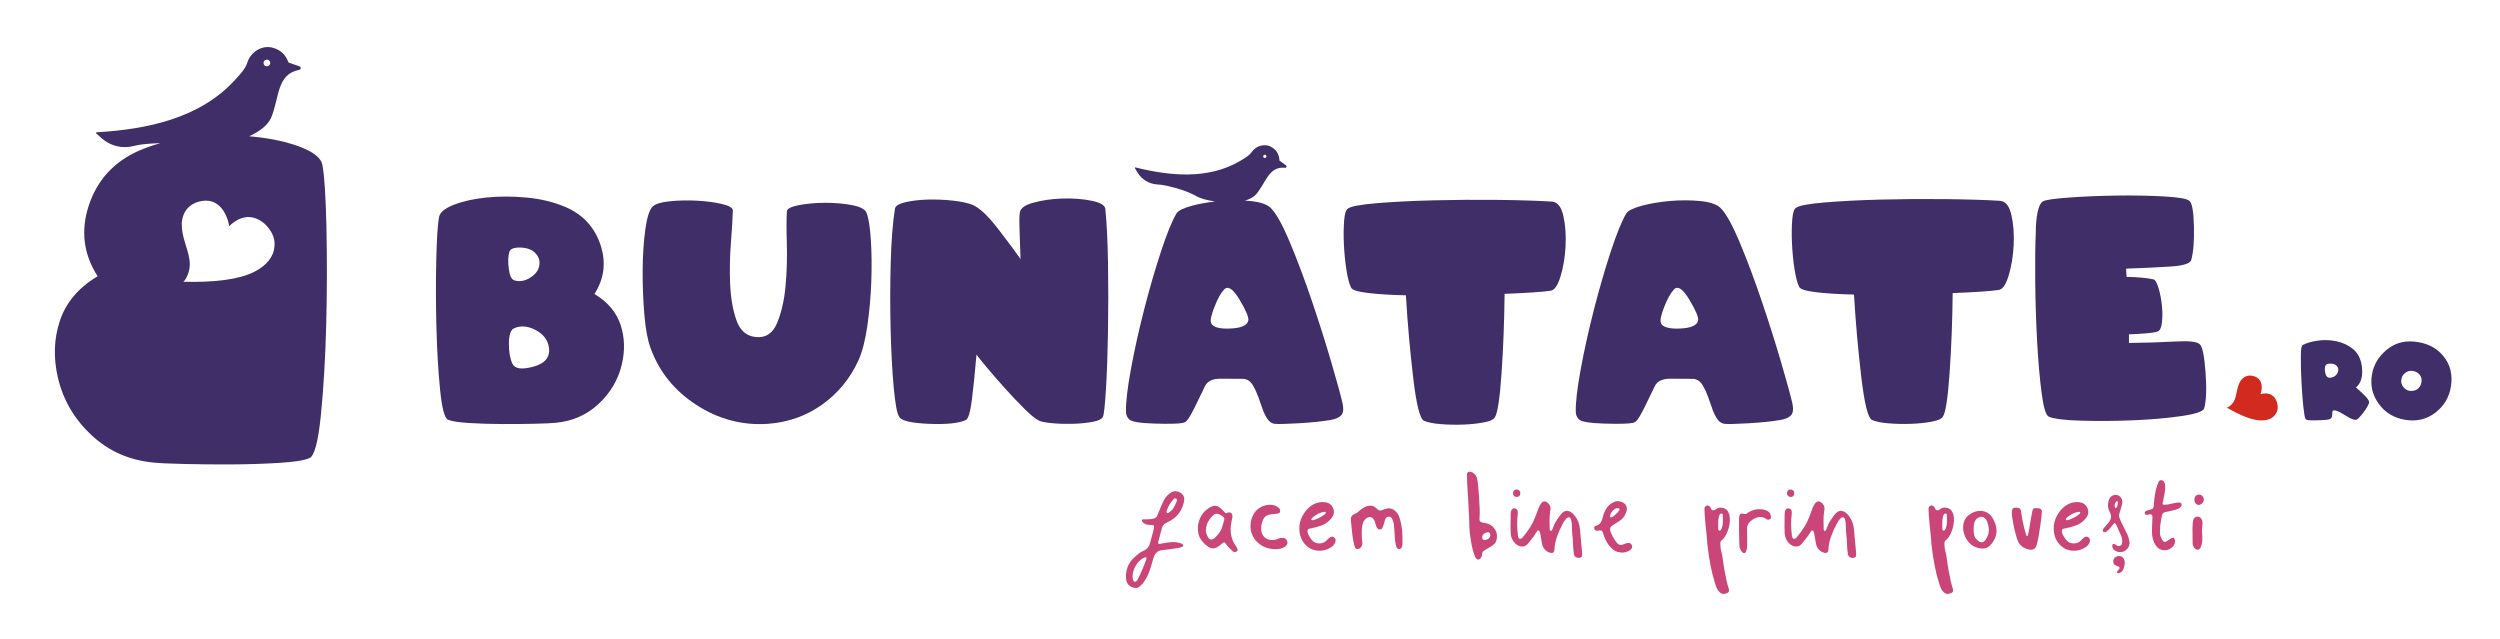
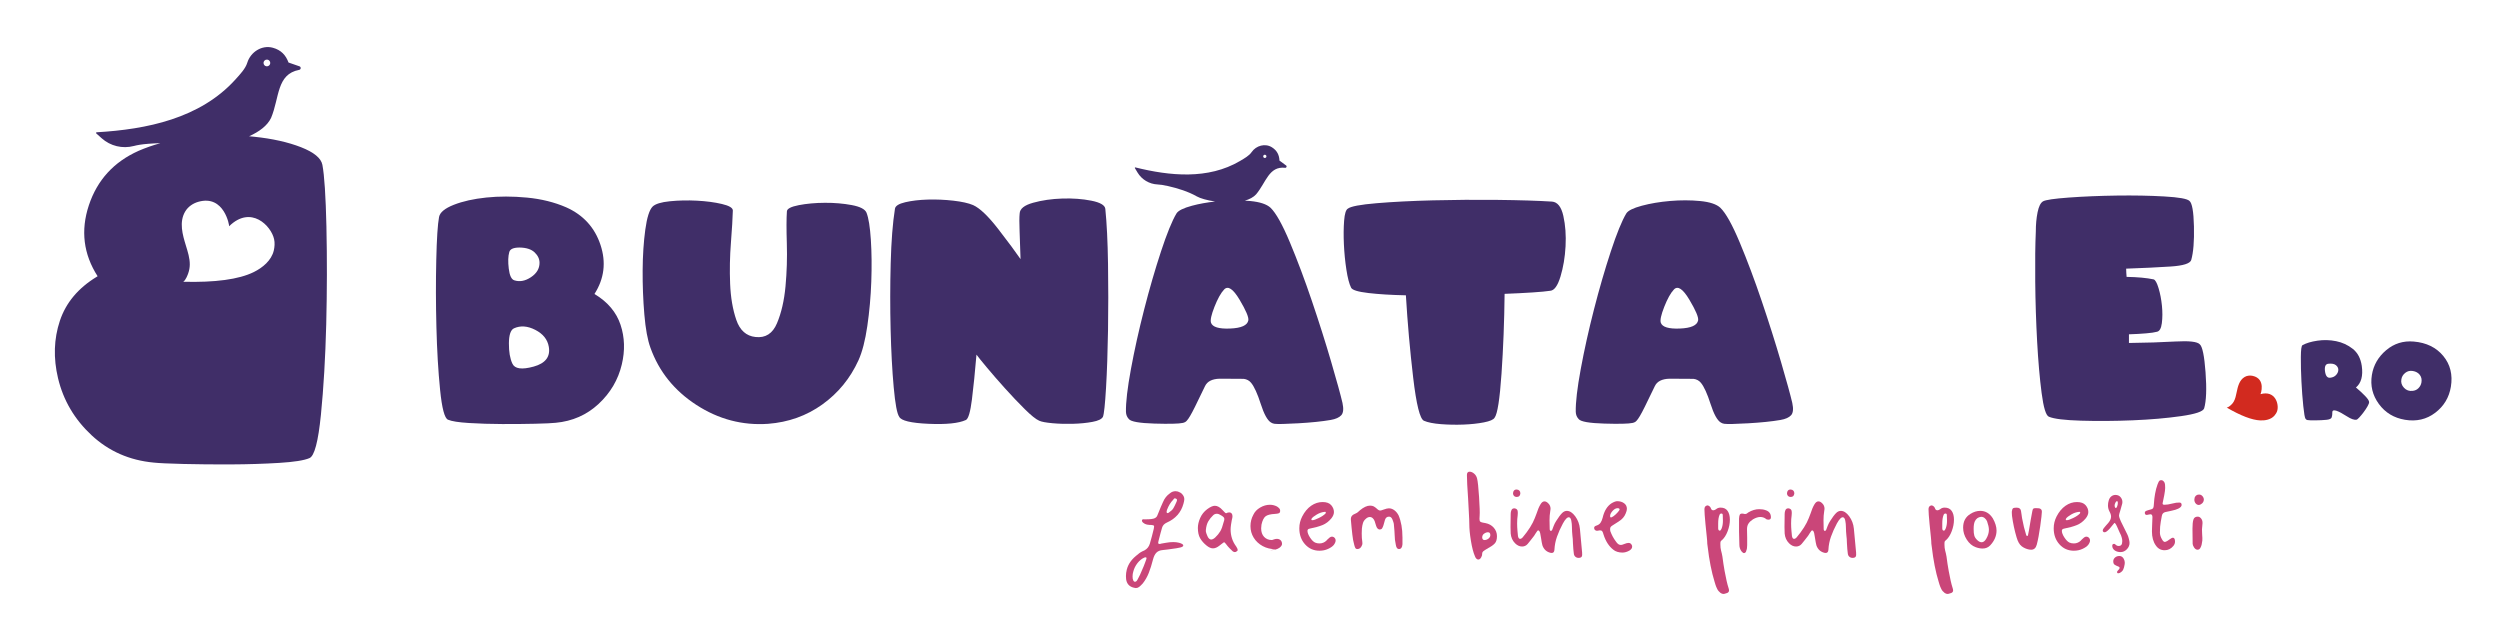
<svg xmlns="http://www.w3.org/2000/svg" xmlns:ns1="http://www.serif.com/" width="100%" height="100%" viewBox="0 0 1079 276" version="1.1" xml:space="preserve" style="fill-rule:evenodd;clip-rule:evenodd;stroke-linejoin:round;stroke-miterlimit:2;">
  <rect id="Page-1" ns1:id="Page 1" x="0" y="0" width="1078.37" height="275.849" style="fill:none;" />
  <g id="Layer-1" ns1:id="Layer 1">
    <path d="M982.847,177.311c0.854,-2.836 -0.802,-8.996 -7.227,-7.191c0.086,0.026 2.454,-6.581 -3.33,-7.896c-1.159,-0.264 -2.444,-0.141 -3.477,0.461c-2.351,1.367 -2.971,4.195 -3.481,6.648c-0.282,1.355 -0.555,2.772 -1.243,3.991c-0.316,0.561 -0.728,1.067 -1.21,1.494c-0.226,0.201 -1.12,1.015 -1.825,1.095c5.967,3.473 10.846,5.384 14.481,5.536c2.145,0.091 4.561,-0.35 6.066,-2.011c0.508,-0.561 1.045,-1.39 1.246,-2.127" style="fill:#d22a1f;fill-rule:nonzero;" />
    <path d="M118.166,108.132c-1.032,4.317 -4.803,7.388 -8.616,9.282c-6.467,3.199 -16.764,4.538 -30.447,4.197c1.151,-0.811 1.928,-3.08 2.132,-3.643c0.427,-1.203 0.657,-2.474 0.674,-3.753c0.034,-2.773 -0.844,-5.494 -1.646,-8.122c-1.459,-4.752 -3.08,-10.254 -0.299,-14.869c1.22,-2.031 3.336,-3.473 5.605,-4.121c11.304,-3.233 13.488,10.502 13.317,10.544c9.444,-9.264 18.197,-0.145 19.416,5.597c0.359,1.476 0.214,3.429 -0.136,4.888m-2.858,-82.409c0.794,0.059 1.391,0.759 1.331,1.561c-0.068,0.802 -0.768,1.399 -1.57,1.339c-0.802,-0.068 -1.39,-0.768 -1.331,-1.57c0.069,-0.801 0.768,-1.399 1.57,-1.33m25.584,72.351c-0.307,-13.411 -0.887,-22.394 -1.748,-26.924c-0.546,-2.866 -3.609,-5.409 -9.205,-7.609c-5.597,-2.184 -12.362,-3.711 -20.313,-4.53c-0.699,-0.077 -1.407,-0.137 -2.124,-0.205c4.317,-1.928 7.9,-4.547 9.495,-7.925c3.677,-8.753 2.312,-18.854 12.131,-20.731c0.802,-0.153 0.887,-1.262 0.12,-1.527l-4.726,-1.638c-1.161,-3.199 -3.225,-5.408 -6.783,-6.381c-4.709,-1.288 -9.588,1.826 -11.022,6.492c-0.776,2.508 -3.002,4.888 -5.169,7.277c-15.22,16.78 -38.245,21.464 -59.82,22.718c-0.255,0.017 -0.366,0.333 -0.17,0.503l2.329,2.082c3.77,3.37 8.966,4.615 13.862,3.336c1.485,-0.393 3.473,-0.743 6.296,-0.956c1.707,-0.128 3.447,-0.23 5.196,-0.264c-3.285,0.904 -6.424,2.013 -9.427,3.31c-10.689,4.777 -17.838,12.6 -21.455,23.485c-3.609,10.877 -2.355,21.089 3.77,30.635l-0.29,0.188c-8.07,4.88 -13.393,11.235 -16.004,19.075c-2.593,7.815 -2.849,16.073 -0.785,24.749c2.278,9.546 7.107,17.753 14.503,24.637c7.388,6.868 16.32,10.8 26.787,11.781c2.184,0.239 6.492,0.444 12.882,0.598c6.381,0.153 13.223,0.221 20.534,0.187c7.311,-0.034 14.213,-0.256 20.688,-0.648c6.475,-0.401 10.851,-1.084 13.103,-2.065c2.15,-0.853 3.797,-7.089 4.965,-18.7c1.161,-11.619 1.92,-24.654 2.295,-39.114c0.35,-14.469 0.384,-28.4 0.085,-41.836" style="fill:#402e68;" />
    <path d="M477.051,90.097c-0.213,-1.563 -2.23,-2.726 -6.055,-3.487c-3.826,-0.761 -8.01,-1.066 -12.553,-0.919c-4.545,0.149 -8.718,0.751 -12.522,1.807c-3.804,1.057 -5.749,2.599 -5.833,4.628c-0.17,1.649 -0.179,4.216 -0.032,7.703c0.148,3.487 0.286,7.492 0.413,12.015c-1.988,-2.917 -5.167,-7.206 -9.541,-12.871c-4.375,-5.663 -8.021,-9.15 -10.938,-10.461c-1.986,-0.845 -4.828,-1.479 -8.527,-1.902c-3.699,-0.422 -7.377,-0.58 -11.032,-0.476c-3.655,0.107 -6.89,0.487 -9.699,1.142c-2.812,0.656 -4.301,1.596 -4.47,2.821c-0.973,6.086 -1.586,13.948 -1.839,23.585c-0.254,9.637 -0.263,19.147 -0.031,28.53c0.232,9.384 0.675,17.689 1.33,24.916c0.656,7.228 1.448,11.476 2.379,12.744c0.802,1.691 5.018,2.706 12.647,3.043c7.629,0.338 13.007,-0.21 16.136,-1.648c1.056,-0.507 1.923,-3.455 2.6,-8.845c0.675,-5.388 1.33,-11.845 1.964,-19.368c0.635,0.887 2.134,2.748 4.502,5.579c2.367,2.832 4.987,5.844 7.861,9.034c2.874,3.192 5.685,6.15 8.433,8.877c2.747,2.726 4.839,4.406 6.276,5.04c1.015,0.466 2.926,0.824 5.739,1.078c2.81,0.253 5.748,0.339 8.812,0.253c3.063,-0.084 5.864,-0.358 8.4,-0.824c2.536,-0.465 4.059,-1.205 4.565,-2.219c0.466,-1.182 0.909,-5.358 1.332,-12.521c0.421,-7.165 0.707,-15.439 0.856,-24.821c0.147,-9.384 0.147,-18.915 0,-28.594c-0.149,-9.678 -0.539,-17.626 -1.173,-23.839" style="fill:#402e68;" />
    <path d="M1005.69,163.037c1.121,-0.117 1.991,-0.531 2.61,-1.239c0.62,-0.708 0.927,-1.445 0.918,-2.213c-0.007,-0.767 -0.361,-1.431 -1.061,-1.991c-0.701,-0.56 -1.789,-0.76 -3.264,-0.598c-1.21,0.133 -1.685,1.207 -1.427,3.22c0.258,2.013 1,2.954 2.224,2.821m11.129,4.204c1.505,1.254 2.826,2.472 3.962,3.651c1.135,1.181 1.71,2.066 1.726,2.656c0,0.428 -0.243,1.062 -0.731,1.903c-0.487,0.84 -1.047,1.682 -1.681,2.522c-0.635,0.841 -1.247,1.579 -1.837,2.213c-0.59,0.635 -0.996,0.951 -1.217,0.951c-0.959,0.192 -2.356,-0.305 -4.193,-1.493c-1.836,-1.187 -3.316,-1.973 -4.437,-2.357c-1.092,-0.339 -1.681,-0.199 -1.77,0.421c0.015,1.062 -0.081,1.874 -0.287,2.434c-0.207,0.561 -0.93,0.907 -2.169,1.04c-1.416,0.147 -3.035,0.229 -4.857,0.243c-1.823,0.015 -2.977,-0.03 -3.463,-0.132c-0.339,-0.06 -0.613,-0.252 -0.818,-0.576c-0.296,-0.398 -0.613,-2.227 -0.953,-5.487c-0.339,-3.261 -0.604,-6.793 -0.796,-10.599c-0.192,-3.806 -0.276,-7.303 -0.254,-10.489c0.022,-3.187 0.254,-4.905 0.697,-5.156c1.608,-0.899 3.762,-1.549 6.46,-1.947c2.701,-0.398 5.39,-0.328 8.066,0.211c2.678,0.538 5.075,1.644 7.192,3.318c2.117,1.675 3.411,4.127 3.884,7.358c0.604,4.308 -0.236,7.412 -2.524,9.315" style="fill:#402e68;fill-rule:nonzero;" />
    <path d="M1045.1,165.029c0.206,-1.269 -0.033,-2.349 -0.719,-3.242c-0.686,-0.892 -1.686,-1.449 -2.999,-1.67c-1.239,-0.207 -2.331,0.063 -3.274,0.807c-0.944,0.745 -1.505,1.686 -1.683,2.821c-0.236,1.372 0.148,2.586 1.152,3.64c1.003,1.055 2.242,1.494 3.717,1.317c1.018,-0.103 1.867,-0.501 2.544,-1.195c0.679,-0.693 1.099,-1.519 1.262,-2.478m12.701,1.881c-0.767,4.646 -3.02,8.394 -6.76,11.24c-3.739,2.847 -8.088,3.858 -13.043,3.032c-4.781,-0.797 -8.543,-3.076 -11.285,-6.838c-2.745,-3.762 -3.748,-7.928 -3.01,-12.502c0.693,-4.248 2.747,-7.814 6.163,-10.698c3.415,-2.884 7.386,-4.127 11.915,-3.729c5.457,0.472 9.702,2.545 12.734,6.218c3.031,3.673 4.127,8.099 3.286,13.277" style="fill:#402e68;fill-rule:nonzero;" />
    <path d="M230.328,158.221c-5.115,1.416 -8.179,0.982 -9.194,-1.3c-1.014,-2.155 -1.511,-5.061 -1.489,-8.717c0.02,-3.656 0.749,-5.822 2.186,-6.499c2.79,-1.268 5.855,-1.046 9.194,0.666c3.338,1.712 5.283,4.131 5.832,7.259c0.761,4.311 -1.416,7.175 -6.529,8.591m-10.525,-49.42c0.337,-1.311 1.817,-1.966 4.439,-1.966c2.915,0.043 5.081,0.74 6.497,2.092c1.417,1.353 2.125,2.853 2.125,4.501c0,2.495 -1.237,4.566 -3.709,6.214c-2.473,1.648 -4.872,2.092 -7.197,1.331c-1.226,-0.38 -2.018,-2.06 -2.377,-5.04c-0.359,-2.98 -0.286,-5.357 0.222,-7.132m36.963,18.195l-0.19,-0.127c4.225,-6.594 5.092,-13.652 2.599,-21.175c-2.494,-7.523 -7.441,-12.934 -14.836,-16.231c-5.071,-2.197 -10.705,-3.592 -16.896,-4.185c-6.193,-0.59 -12.036,-0.601 -17.53,-0.031c-5.496,0.571 -10.176,1.617 -14.044,3.138c-3.866,1.522 -5.991,3.277 -6.372,5.262c-0.592,3.129 -0.992,9.332 -1.203,18.609c-0.212,9.278 -0.191,18.915 0.063,28.91c0.252,9.997 0.781,19.01 1.585,27.04c0.802,8.031 1.943,12.343 3.423,12.934c1.563,0.677 4.586,1.152 9.067,1.426c4.479,0.276 9.245,0.424 14.296,0.444c5.051,0.022 9.784,-0.02 14.202,-0.127c4.416,-0.105 7.386,-0.242 8.908,-0.412c7.228,-0.676 13.398,-3.392 18.513,-8.146c5.113,-4.755 8.452,-10.43 10.016,-17.023c1.437,-6.002 1.258,-11.708 -0.538,-17.119c-1.798,-5.409 -5.485,-9.805 -11.063,-13.187" style="fill:#402e68;" />
    <path d="M373.989,91.808c-0.635,-1.521 -2.758,-2.62 -6.372,-3.297c-3.614,-0.675 -7.482,-1.003 -11.603,-0.982c-4.12,0.022 -7.872,0.359 -11.253,1.014c-3.382,0.656 -5.094,1.553 -5.135,2.695c-0.213,3.002 -0.222,7.607 -0.032,13.821c0.19,6.213 -0,12.395 -0.571,18.545c-0.571,6.15 -1.796,11.454 -3.677,15.913c-1.881,4.46 -4.977,6.435 -9.289,5.928c-3.972,-0.422 -6.731,-2.885 -8.272,-7.386c-1.544,-4.502 -2.431,-9.7 -2.663,-15.597c-0.234,-5.896 -0.118,-11.813 0.348,-17.752c0.465,-5.938 0.74,-10.556 0.824,-13.852c-0,-1.142 -1.576,-2.082 -4.723,-2.822c-3.149,-0.739 -6.742,-1.215 -10.778,-1.427c-4.037,-0.21 -7.937,-0.126 -11.697,0.254c-3.763,0.381 -6.235,1.141 -7.418,2.283c-1.395,1.394 -2.452,4.723 -3.17,9.985c-0.719,5.263 -1.1,11.106 -1.142,17.53c-0.042,6.426 0.201,12.765 0.729,19.02c0.529,6.256 1.406,11.054 2.632,14.392c3.677,10.271 10.291,18.503 19.843,24.695c9.553,6.192 19.866,8.908 30.94,8.146c8.791,-0.675 16.6,-3.465 23.426,-8.369c6.827,-4.902 12.016,-11.242 15.566,-19.019c1.648,-3.635 2.925,-8.58 3.835,-14.836c0.908,-6.255 1.48,-12.638 1.712,-19.147c0.232,-6.508 0.168,-12.531 -0.191,-18.069c-0.359,-5.537 -0.981,-9.425 -1.869,-11.666" style="fill:#402e68;" />
    <path d="M538.778,138.281c-0.424,2.156 -3.055,3.329 -7.893,3.519c-4.842,0.19 -7.578,-0.644 -8.211,-2.504c-0.381,-1.099 0.116,-3.392 1.489,-6.879c1.374,-3.487 2.758,-5.97 4.154,-7.45c1.648,-1.775 3.867,-0.327 6.656,4.343c2.79,4.671 4.057,7.662 3.805,8.971m6.47,-71.054c0.136,-0.359 0.546,-0.538 0.904,-0.393c0.367,0.145 0.537,0.555 0.392,0.913c-0.145,0.359 -0.554,0.538 -0.912,0.393c-0.359,-0.145 -0.529,-0.555 -0.384,-0.913m29.287,88.933c-2.451,-8.368 -5.22,-17.107 -8.306,-26.216c-3.085,-9.108 -6.245,-17.53 -9.478,-25.265c-3.233,-7.735 -6.034,-12.744 -8.4,-15.026c-1.648,-1.521 -4.544,-2.482 -8.686,-2.885c-0.787,-0.076 -1.585,-0.124 -2.385,-0.172c1.979,-0.562 3.681,-1.438 4.863,-2.725c4.316,-5.144 5.51,-12.242 12.531,-11.449c0.572,0.068 0.871,-0.665 0.401,-1.006l-2.849,-2.091c-0.111,-2.405 -1.032,-4.333 -3.233,-5.732c-2.909,-1.86 -6.85,-0.785 -8.796,2.064c-1.049,1.536 -3.054,2.67 -5.016,3.831c-13.794,8.121 -30.319,6.449 -45.137,2.772c-0.179,-0.043 -0.316,0.145 -0.222,0.307l1.135,1.894c1.842,3.063 5.084,4.991 8.658,5.153c1.084,0.051 2.5,0.239 4.454,0.682c4.274,0.973 8.769,2.363 12.532,4.505c1.436,0.816 4.389,1.67 7.841,2.175c-3.588,0.402 -6.925,1.001 -9.979,1.821c-3.698,0.994 -5.928,2.103 -6.688,3.329c-1.903,3.169 -4.132,8.644 -6.689,16.42c-2.558,7.778 -4.977,16.115 -7.259,25.012c-2.282,8.897 -4.184,17.467 -5.706,25.708c-1.522,8.242 -2.24,14.414 -2.156,18.513c0.042,1.227 0.465,2.262 1.269,3.107c0.887,1.1 4.552,1.744 10.999,1.934c6.445,0.19 10.534,0.095 12.268,-0.286c0.761,-0.168 1.331,-0.485 1.712,-0.951c0.76,-0.76 1.943,-2.768 3.55,-6.023c1.606,-3.254 3.043,-6.213 4.311,-8.876c0.972,-2.07 3.086,-3.148 6.341,-3.233l10.397,0.064c1.31,0.169 2.366,0.74 3.17,1.711c1.352,1.649 2.736,4.682 4.153,9.098c1.415,4.418 2.884,7.091 4.407,8.021c0.464,0.296 0.97,0.486 1.521,0.57c1.394,0.168 4.85,0.095 10.366,-0.222c5.516,-0.317 10.132,-0.792 13.853,-1.427c2.197,-0.38 3.74,-1.067 4.628,-2.06c0.888,-0.992 1.056,-2.758 0.507,-5.294c-0.804,-3.465 -2.431,-9.383 -4.882,-17.752" style="fill:#402e68;" />
    <path d="M674.747,93.218c-0.887,-3.972 -2.536,-6.044 -4.946,-6.213c-6.086,-0.381 -13.864,-0.624 -23.331,-0.729c-9.468,-0.105 -18.788,-0.042 -27.959,0.19c-9.173,0.233 -17.287,0.645 -24.346,1.236c-7.059,0.593 -11.201,1.374 -12.426,2.346c-0.847,0.466 -1.385,2.209 -1.617,5.23c-0.232,3.023 -0.264,6.404 -0.095,10.144c0.168,3.741 0.527,7.398 1.078,10.969c0.548,3.572 1.224,6.161 2.028,7.766c0.465,1.015 2.958,1.786 7.482,2.314c4.522,0.529 9.911,0.856 16.166,0.983c0.719,11.962 1.764,23.786 3.139,35.473c1.372,11.687 2.927,17.91 4.659,18.671c1.649,0.719 4.08,1.204 7.292,1.458c3.212,0.254 6.456,0.317 9.732,0.19c3.274,-0.126 6.223,-0.444 8.844,-0.951c2.62,-0.507 4.162,-1.182 4.629,-2.029c1.224,-1.605 2.218,-7.934 2.979,-18.988c0.761,-11.052 1.205,-22.539 1.332,-34.458c4.438,-0.168 8.432,-0.369 11.982,-0.602c3.551,-0.232 6.128,-0.475 7.735,-0.729c1.732,-0.127 3.201,-2.177 4.406,-6.15c1.205,-3.973 1.934,-8.326 2.188,-13.061c0.253,-4.733 -0.063,-9.086 -0.951,-13.06" style="fill:#402e68;" />
    <path d="M732.909,138.281c-0.424,2.156 -3.055,3.329 -7.893,3.519c-4.841,0.19 -7.578,-0.644 -8.211,-2.504c-0.381,-1.099 0.116,-3.392 1.489,-6.879c1.374,-3.487 2.758,-5.97 4.154,-7.45c1.648,-1.775 3.867,-0.327 6.657,4.343c2.789,4.671 4.057,7.662 3.804,8.971m35.758,17.879c-2.452,-8.368 -5.221,-17.107 -8.307,-26.216c-3.085,-9.108 -6.245,-17.53 -9.478,-25.265c-3.233,-7.735 -6.034,-12.744 -8.4,-15.026c-1.648,-1.521 -4.544,-2.482 -8.685,-2.885c-4.143,-0.401 -8.456,-0.412 -12.935,-0.031c-4.48,0.38 -8.57,1.067 -12.268,2.06c-3.698,0.994 -5.928,2.103 -6.688,3.329c-1.903,3.169 -4.132,8.644 -6.689,16.42c-2.557,7.778 -4.977,16.115 -7.259,25.012c-2.282,8.897 -4.184,17.467 -5.705,25.708c-1.523,8.242 -2.241,14.414 -2.157,18.513c0.042,1.227 0.465,2.262 1.269,3.107c0.888,1.1 4.553,1.744 10.999,1.934c6.445,0.19 10.534,0.095 12.268,-0.286c0.761,-0.168 1.331,-0.485 1.712,-0.951c0.76,-0.76 1.943,-2.768 3.55,-6.023c1.606,-3.254 3.043,-6.213 4.311,-8.876c0.972,-2.07 3.086,-3.148 6.341,-3.233l10.397,0.064c1.31,0.169 2.366,0.74 3.17,1.711c1.353,1.649 2.736,4.682 4.153,9.098c1.415,4.418 2.884,7.091 4.407,8.021c0.464,0.296 0.97,0.486 1.521,0.57c1.394,0.168 4.85,0.095 10.366,-0.222c5.516,-0.317 10.132,-0.792 13.853,-1.427c2.197,-0.38 3.741,-1.067 4.628,-2.06c0.888,-0.992 1.056,-2.758 0.507,-5.294c-0.804,-3.465 -2.431,-9.383 -4.881,-17.752" style="fill:#402e68;" />
-     <path d="M863.196,86.673c-6.087,-0.38 -13.864,-0.623 -23.331,-0.729c-9.468,-0.105 -18.788,-0.041 -27.96,0.19c-9.172,0.233 -17.287,0.645 -24.345,1.237c-7.059,0.592 -11.201,1.373 -12.427,2.345c-0.846,0.466 -1.384,2.21 -1.616,5.231c-0.232,3.022 -0.264,6.403 -0.095,10.144c0.168,3.741 0.527,7.397 1.078,10.968c0.548,3.573 1.224,6.161 2.028,7.766c0.465,1.015 2.958,1.787 7.482,2.315c4.522,0.528 9.911,0.856 16.166,0.983c0.719,11.961 1.764,23.785 3.139,35.472c1.372,11.688 2.927,17.911 4.659,18.671c1.648,0.72 4.079,1.205 7.292,1.459c3.212,0.253 6.456,0.316 9.732,0.19c3.274,-0.127 6.223,-0.444 8.844,-0.952c2.62,-0.506 4.162,-1.182 4.629,-2.028c1.224,-1.606 2.218,-7.935 2.979,-18.989c0.761,-11.052 1.205,-22.538 1.332,-34.458c4.438,-0.168 8.432,-0.369 11.982,-0.602c3.551,-0.231 6.128,-0.475 7.735,-0.729c1.732,-0.126 3.201,-2.176 4.406,-6.15c1.205,-3.972 1.934,-8.326 2.188,-13.06c0.253,-4.733 -0.064,-9.087 -0.951,-13.061c-0.888,-3.972 -2.536,-6.043 -4.946,-6.213" style="fill:#402e68;" />
    <path d="M951.917,160.707c-0.529,-7.142 -1.363,-11.18 -2.504,-12.109c-1.058,-1.142 -4.565,-1.543 -10.525,-1.205c-5.959,0.339 -12.639,0.55 -20.034,0.634l0,-3.74c2.704,-0.085 5.167,-0.223 7.385,-0.412c2.22,-0.191 3.751,-0.413 4.597,-0.666c1.183,-0.169 1.923,-1.416 2.219,-3.741c0.295,-2.324 0.306,-4.85 0.031,-7.576c-0.274,-2.727 -0.76,-5.24 -1.457,-7.545c-0.697,-2.303 -1.406,-3.56 -2.124,-3.772c-3.002,-0.634 -6.889,-0.993 -11.666,-1.078c-0.042,-0.508 -0.085,-1.098 -0.127,-1.776c-0.042,-0.675 -0.063,-1.267 -0.063,-1.775c7.312,-0.253 13.705,-0.56 19.178,-0.919c5.474,-0.358 8.443,-1.3 8.908,-2.821c0.929,-3.254 1.321,-8.084 1.174,-14.487c-0.149,-6.403 -0.793,-10.07 -1.934,-11c-0.931,-0.929 -4.545,-1.574 -10.842,-1.933c-6.298,-0.359 -13.146,-0.486 -20.541,-0.381c-7.398,0.106 -14.288,0.391 -20.669,0.855c-6.382,0.466 -10.103,1.015 -11.159,1.649c-1.057,0.634 -1.838,2.209 -2.345,4.724c-0.508,2.515 -0.761,5.294 -0.761,8.337c-0.253,5.537 -0.338,12.711 -0.253,21.524c0.084,8.813 0.358,17.457 0.823,25.93c0.466,8.476 1.11,15.873 1.934,22.191c0.825,6.319 1.871,9.732 3.138,10.239c2.156,0.93 6.784,1.501 13.885,1.711c7.101,0.212 14.519,0.159 22.254,-0.158c7.734,-0.316 14.708,-0.919 20.922,-1.807c6.213,-0.887 9.53,-2.007 9.954,-3.36c0.929,-3.211 1.129,-8.389 0.602,-15.533" style="fill:#402e68;" />
    <path d="M503.603,220.348l-0.071,0.358c-0.1,0.25 -0.05,0.467 0.146,0.667c0,0.05 0.046,0.066 0.146,0.066l0.146,0c0.145,0 0.316,-0.066 0.512,-0.216c0.196,-0.15 0.316,-0.242 0.366,-0.292c0.684,-0.441 1.208,-0.966 1.575,-1.574c0.367,-0.609 0.816,-1.525 1.354,-2.75l0.146,-0.433l0.075,-0.366c0,-0.292 -0.146,-0.492 -0.442,-0.592l-0.217,-0.067l-0.22,-0.075c-0.292,0 -0.563,0.217 -0.804,0.659c-1.075,1.074 -1.954,2.516 -2.637,4.315l-0.075,0.3Zm-8.785,20.719c0.096,-0.25 0.025,-0.416 -0.221,-0.516c-0.096,-0.05 -0.316,-0.025 -0.658,0.075c-1.125,0.491 -2.124,1.291 -3.003,2.416c-0.879,1.124 -1.487,2.366 -1.829,3.732c-0.196,0.633 -0.292,1.316 -0.292,2.049c0,0.442 0.021,0.759 0.071,0.959c0.096,0.383 0.196,0.683 0.292,0.874c0.1,0.192 0.296,0.342 0.587,0.442l0.075,0c0.342,0 0.608,-0.15 0.804,-0.442c0.196,-0.291 0.317,-0.491 0.367,-0.583c0.587,-0.983 1.366,-2.666 2.341,-5.057c0.15,-0.241 0.258,-0.5 0.329,-0.766c0.075,-0.267 0.158,-0.5 0.258,-0.692c0.096,-0.3 0.221,-0.616 0.367,-0.958c0.145,-0.341 0.291,-0.758 0.437,-1.241l0.075,-0.292Zm4.32,-2.566c-0.634,0.633 -1.125,1.583 -1.467,2.858c-0.583,2.291 -1.208,4.274 -1.866,5.932c-0.658,1.657 -1.524,3.174 -2.599,4.54c-0.633,0.683 -1.158,1.183 -1.575,1.5c-0.412,0.316 -0.891,0.474 -1.424,0.474c-0.15,0 -0.417,-0.05 -0.808,-0.15c-1.95,-0.433 -3.075,-1.657 -3.366,-3.657c-0.05,-0.291 -0.075,-0.758 -0.075,-1.391c0,-0.875 0.121,-1.808 0.366,-2.783c0.634,-2.491 2.246,-4.682 4.832,-6.59c0.588,-0.583 1.512,-1.149 2.783,-1.682c1.171,-0.634 1.954,-1.608 2.341,-2.933l0.879,-3.149c0.441,-1.608 0.708,-2.683 0.808,-3.216l0.146,-1.025c0,-0.291 -0.121,-0.466 -0.367,-0.516l-0.879,-0.142l-0.587,0c-0.342,0 -0.754,-0.05 -1.241,-0.15c-0.638,-0.15 -1.15,-0.391 -1.537,-0.733c-0.542,-0.391 -0.734,-0.808 -0.588,-1.241c0.096,-0.292 0.438,-0.392 1.025,-0.292c0.392,0 0.987,-0.016 1.795,-0.041c0.804,-0.025 1.5,-0.109 2.087,-0.259c0.925,-0.241 1.512,-0.749 1.754,-1.533c1.175,-2.932 1.954,-4.782 2.345,-5.565c0.683,-1.658 1.708,-2.957 3.074,-3.882c0.683,-0.583 1.487,-0.875 2.416,-0.875c0.246,0 0.563,0.05 0.954,0.142c0.829,0.292 1.412,0.633 1.758,1.025c0.683,0.683 1.025,1.441 1.025,2.274c0,0.483 -0.125,1.141 -0.367,1.974c-1.025,3.758 -3.42,6.465 -7.177,8.132c-1.075,0.483 -1.758,1.216 -2.049,2.191l-0.659,2.341l-0.878,3.374c-0.1,0.483 -0.146,0.758 -0.146,0.8c0,0.299 0.12,0.466 0.366,0.516l0.217,0c0.296,0 0.537,-0.05 0.733,-0.15c0.342,-0.042 1.05,-0.167 2.124,-0.366c1.071,-0.192 2.1,-0.292 3.075,-0.292c0.878,0 1.707,0.1 2.491,0.292c1.22,0.341 1.828,0.733 1.828,1.174c0,0.192 -0.121,0.367 -0.366,0.517c-0.342,0.241 -1.221,0.475 -2.633,0.691c-1.416,0.217 -2.637,0.392 -3.661,0.517c-1.025,0.116 -1.758,0.2 -2.2,0.25c-1.17,0.1 -2.074,0.466 -2.707,1.099" style="fill:#ca4679;fill-rule:nonzero;" />
    <path d="M520.444,228.763c-0.05,0.492 0.037,1 0.254,1.541c0.221,0.533 0.354,0.875 0.404,1.025c0.196,0.483 0.438,0.866 0.733,1.133c0.292,0.267 0.583,0.4 0.879,0.4c0.533,-0 1.121,-0.292 1.758,-0.875c0.925,-0.883 1.658,-1.766 2.195,-2.674c0.538,-0.9 1.025,-2.233 1.462,-3.991c0.196,-0.483 0.296,-0.924 0.296,-1.316c0,-0.292 -0.1,-0.55 -0.296,-0.766c-0.195,-0.225 -0.537,-0.475 -1.024,-0.775c-0.729,-0.483 -1.367,-0.725 -1.904,-0.725c-0.633,-0 -1.17,0.217 -1.608,0.658c-0.833,0.775 -1.529,1.641 -2.087,2.599c-0.562,0.95 -0.916,2.208 -1.062,3.766m-3.441,-0.95c0,-1.316 0.329,-2.732 0.988,-4.249c0.658,-1.507 1.67,-2.782 3.036,-3.807c1.321,-0.975 2.416,-1.466 3.295,-1.466c1.125,-0 2.245,0.641 3.37,1.908c0.292,0.291 0.575,0.583 0.841,0.874c0.267,0.3 0.475,0.442 0.621,0.442c0.1,-0 0.183,-0.025 0.258,-0.075c0.075,-0.042 0.184,-0.092 0.329,-0.142c0.05,-0 0.109,-0.025 0.184,-0.075c0.075,-0.05 0.304,-0.075 0.695,-0.075c0.392,-0 0.709,0.15 0.954,0.442c0.242,0.292 0.363,0.708 0.363,1.241c0,0.392 -0.096,0.933 -0.292,1.617c-0.1,0.433 -0.208,1.083 -0.329,1.941c-0.121,0.849 -0.183,1.549 -0.183,2.082c0,2.783 0.804,5.249 2.416,7.398c0.441,0.684 0.658,1.192 0.658,1.533c0,0.2 -0.196,0.417 -0.583,0.658c-0.196,0.15 -0.442,0.225 -0.733,0.225c-0.246,-0 -0.538,-0.125 -0.879,-0.366c-0.392,-0.342 -0.854,-0.792 -1.392,-1.358c-0.537,-0.558 -0.999,-1.108 -1.391,-1.65c-0.437,-0.583 -0.733,-0.874 -0.879,-0.874c-0.096,-0 -0.266,0.1 -0.512,0.291c-0.246,0.2 -0.438,0.342 -0.588,0.442l-0.949,0.733c-0.979,0.783 -1.904,1.166 -2.783,1.166c-0.829,-0 -1.733,-0.383 -2.707,-1.166c-1.221,-0.975 -2.162,-2.041 -2.82,-3.191c-0.659,-1.141 -0.988,-2.641 -0.988,-4.499" style="fill:#ca4679;fill-rule:nonzero;" />
-     <path d="M550.536,237.036c-2.049,-0 -3.907,-0.45 -5.565,-1.35c-1.658,-0.908 -2.953,-2.116 -3.878,-3.624c-0.929,-1.516 -1.392,-3.174 -1.392,-4.982c0,-1.757 0.413,-3.39 1.242,-4.907c0.587,-1.266 1.562,-2.307 2.932,-3.107c1.362,-0.808 2.783,-1.208 4.245,-1.208c1.025,-0 2.024,0.242 3.003,0.733c0.438,0.292 0.779,0.575 1.025,0.842c0.242,0.266 0.367,0.599 0.367,0.983c0,0.591 -0.184,0.958 -0.55,1.099c-0.367,0.15 -0.942,0.25 -1.721,0.292c-1.953,0.1 -3.307,0.458 -4.065,1.066c-0.758,0.608 -1.329,1.791 -1.721,3.549c-0.095,0.683 -0.145,1.225 -0.145,1.608c0,1.566 0.425,2.799 1.283,3.699c0.854,0.908 1.987,1.358 3.403,1.358c0.925,-0 1.708,-0.15 2.341,-0.441c0.15,-0.05 0.441,-0.15 0.879,-0.292c0.441,-0.15 0.854,-0.217 1.245,-0.217c0.634,-0 1.158,0.192 1.575,0.584c0.416,0.391 0.625,0.924 0.625,1.607c0,0.492 -0.321,1 -0.954,1.542c-1.025,0.783 -2.416,1.166 -4.174,1.166" style="fill:#ca4679;fill-rule:nonzero;" />
+     <path d="M550.536,237.036c-2.049,-0 -3.907,-0.45 -5.565,-1.35c-1.658,-0.908 -2.953,-2.116 -3.878,-3.624c-0.929,-1.516 -1.392,-3.174 -1.392,-4.982c0,-1.757 0.413,-3.39 1.242,-4.907c0.587,-1.266 1.562,-2.307 2.932,-3.107c1.362,-0.808 2.783,-1.208 4.245,-1.208c1.025,-0 2.024,0.242 3.003,0.733c0.438,0.292 0.779,0.575 1.025,0.842c0.242,0.266 0.367,0.599 0.367,0.983c0,0.591 -0.184,0.958 -0.55,1.099c-0.367,0.15 -0.942,0.25 -1.721,0.292c-1.953,0.1 -3.307,0.458 -4.065,1.066c-0.758,0.608 -1.329,1.791 -1.721,3.549c-0.095,0.683 -0.145,1.225 -0.145,1.608c0,1.566 0.425,2.799 1.283,3.699c0.854,0.908 1.987,1.358 3.403,1.358c0.15,-0.05 0.441,-0.15 0.879,-0.292c0.441,-0.15 0.854,-0.217 1.245,-0.217c0.634,-0 1.158,0.192 1.575,0.584c0.416,0.391 0.625,0.924 0.625,1.607c0,0.492 -0.321,1 -0.954,1.542c-1.025,0.783 -2.416,1.166 -4.174,1.166" style="fill:#ca4679;fill-rule:nonzero;" />
    <path d="M566.423,224.522c0.587,0 1.516,-0.325 2.783,-0.958c1.22,-0.583 2.174,-1.216 2.857,-1.9c0.096,-0.1 0.146,-0.291 0.146,-0.591c0,-0.142 -0.196,-0.192 -0.587,-0.142c-1.071,0.1 -2.171,0.475 -3.295,1.133c-1.121,0.659 -1.854,1.233 -2.196,1.725c-0.095,0.142 -0.145,0.3 -0.145,0.475c0,0.166 0.145,0.258 0.437,0.258m3.078,13.171c-2.491,0 -4.565,-0.908 -6.223,-2.741c-1.662,-1.832 -2.491,-4.14 -2.491,-6.923c0,-1.799 0.412,-3.507 1.246,-5.123c1.024,-2 2.303,-3.541 3.844,-4.616c1.537,-1.066 3.183,-1.608 4.941,-1.608c1.707,0 2.953,0.45 3.736,1.358c0.779,0.9 1.171,1.892 1.171,2.966c0,0.875 -0.367,1.783 -1.1,2.708c-1.125,1.366 -2.416,2.341 -3.878,2.924c-1.466,0.592 -3.324,1.1 -5.565,1.541c-0.588,0.1 -0.879,0.417 -0.879,0.95c0,0.783 0.366,1.733 1.095,2.858c0.733,1.124 1.467,1.857 2.2,2.199c0.533,0.242 1.17,0.367 1.903,0.367c0.583,0 1.133,-0.117 1.646,-0.334c0.512,-0.216 0.941,-0.5 1.283,-0.841c0.095,-0.1 0.266,-0.283 0.512,-0.55c0.242,-0.267 0.558,-0.55 0.95,-0.841c0.341,-0.242 0.662,-0.367 0.954,-0.367c0.291,0 0.558,0.075 0.804,0.217c0.537,0.341 0.808,0.833 0.808,1.466c0,0.541 -0.271,1.175 -0.808,1.908c-0.538,0.633 -1.367,1.208 -2.487,1.716c-1.125,0.516 -2.345,0.766 -3.662,0.766" style="fill:#ca4679;fill-rule:nonzero;" />
    <path d="M605.304,231.837l0,3.074c-0.1,1.375 -0.612,2.058 -1.537,2.058c-0.683,-0 -1.125,-0.592 -1.316,-1.758c-0.346,-1.566 -0.517,-3.007 -0.517,-4.324c0,-0.683 -0.121,-2.291 -0.362,-4.832c-0.05,-0.341 -0.246,-0.95 -0.588,-1.833c-0.341,-0.824 -0.829,-1.241 -1.466,-1.241c-0.875,-0 -1.462,0.467 -1.754,1.391l-0.662,2.341c-0.196,0.584 -0.391,1.025 -0.583,1.317c-0.196,0.3 -0.512,0.466 -0.954,0.516c-0.733,-0 -1.27,-0.516 -1.608,-1.541l-0.662,-2.124c-0.242,-0.584 -0.546,-1.025 -0.912,-1.317c-0.367,-0.291 -0.721,-0.433 -1.063,-0.433c-0.683,-0 -1.295,0.267 -1.832,0.8c-0.584,0.491 -0.988,1.075 -1.208,1.758c-0.217,0.683 -0.38,1.491 -0.475,2.416c-0.05,0.491 -0.075,1.199 -0.075,2.124c0,1.466 0.075,2.591 0.22,3.366c0.05,0.15 0.075,0.441 0.075,0.883c0,0.242 -0.025,0.433 -0.075,0.583c-0.437,1.275 -1.12,1.908 -2.049,1.908c-0.437,-0 -0.746,-0.15 -0.916,-0.442c-0.171,-0.291 -0.329,-0.733 -0.475,-1.316c-0.392,-1.366 -0.671,-2.882 -0.842,-4.54c-0.171,-1.658 -0.283,-2.683 -0.329,-3.075c-0.1,-1.366 -0.196,-2.441 -0.291,-3.224c-0.05,-0.733 0.095,-1.308 0.437,-1.724c0.342,-0.408 0.904,-0.767 1.683,-1.058c0.391,-0.15 0.745,-0.375 1.062,-0.7c0.317,-0.317 0.575,-0.542 0.771,-0.691c1.608,-1.317 3.049,-1.975 4.319,-1.975c0.633,-0 1.158,0.108 1.575,0.325c0.412,0.225 0.866,0.55 1.354,0.991c0.537,0.534 1.024,0.808 1.462,0.808c0.246,-0 0.758,-0.149 1.541,-0.441c0.925,-0.342 1.658,-0.517 2.195,-0.517c0.829,-0 1.612,0.275 2.341,0.809c0.733,0.541 1.342,1.266 1.833,2.199c1.121,2.633 1.683,5.782 1.683,9.439" style="fill:#ca4679;fill-rule:nonzero;" />
    <path d="M642.202,229.721c-0.583,-0 -1.196,0.242 -1.829,0.725c-0.441,0.391 -0.658,0.908 -0.658,1.541c0,0.292 0.083,0.55 0.254,0.767c0.171,0.224 0.379,0.333 0.625,0.333c0.729,-0 1.354,-0.225 1.866,-0.658c0.513,-0.442 0.767,-0.933 0.767,-1.467c0,-0.833 -0.342,-1.241 -1.025,-1.241m2.928,4.832c-0.633,0.683 -1.562,1.341 -2.778,1.974c-1.175,0.684 -1.904,1.158 -2.199,1.425c-0.292,0.267 -0.438,0.567 -0.438,0.883c0,0.317 -0.025,0.592 -0.075,0.842c-0.391,1.216 -0.929,1.824 -1.612,1.824c-0.291,-0 -0.571,-0.133 -0.841,-0.4c-0.267,-0.266 -0.475,-0.625 -0.621,-1.058c-0.683,-1.566 -1.258,-3.774 -1.72,-6.631c-0.467,-2.85 -0.696,-5.232 -0.696,-7.14c0,-1.116 -0.075,-2.949 -0.221,-5.49c-0.146,-2.533 -0.245,-4.366 -0.291,-5.49c-0.342,-4.782 -0.513,-8.123 -0.513,-10.031l0,-0.292c0,-0.924 0.388,-1.391 1.171,-1.391c0.633,-0 1.283,0.283 1.941,0.842c0.658,0.558 1.083,1.283 1.279,2.157c0.295,1.125 0.575,3.766 0.845,7.907c0.267,4.157 0.35,6.814 0.254,7.981c-0.05,0.391 -0.074,0.883 -0.074,1.466c0,0.633 0.112,1.041 0.333,1.208c0.216,0.175 0.57,0.308 1.058,0.408c0.487,0.092 0.879,0.167 1.174,0.217c1.513,0.291 2.721,0.966 3.624,2.016c0.9,1.05 1.354,2.258 1.354,3.624c0,1.416 -0.316,2.466 -0.954,3.149" style="fill:#ca4679;fill-rule:nonzero;" />
    <path d="M654.649,211.268c0.487,0.05 0.866,0.217 1.133,0.508c0.271,0.292 0.404,0.683 0.404,1.175c-0.1,1.025 -0.612,1.533 -1.537,1.533c-0.537,-0 -0.954,-0.167 -1.245,-0.508c-0.292,-0.342 -0.417,-0.759 -0.367,-1.242c0.05,-0.441 0.196,-0.8 0.441,-1.066c0.242,-0.267 0.584,-0.4 1.025,-0.4l0.146,-0Zm-2.637,18.961c-0.05,-0.633 -0.071,-1.557 -0.071,-2.782l0.071,-5.64c0,-0.583 0.096,-1.1 0.292,-1.533c0.196,-0.592 0.637,-0.883 1.32,-0.883c0.779,0.1 1.246,0.466 1.392,1.099c0.045,0.2 0.07,0.492 0.07,0.884c0,0.533 -0.025,0.924 -0.07,1.166c-0.146,0.933 -0.221,2.049 -0.221,3.366c0,1.074 0.05,2.149 0.146,3.224c0.099,1.074 0.17,1.833 0.22,2.274c0.096,0.392 0.209,0.683 0.329,0.875c0.121,0.2 0.354,0.291 0.696,0.291c0.246,-0 0.562,-0.191 0.954,-0.583c2.537,-3.024 4.295,-5.806 5.269,-8.347c0.246,-0.584 0.488,-1.217 0.733,-1.9c0.538,-1.708 1.121,-3.082 1.758,-4.107c0.488,-0.825 1.05,-1.241 1.683,-1.241c0.538,-0 1.075,0.266 1.612,0.808c0.683,0.633 1.025,1.441 1.025,2.416c0,0.241 -0.05,0.608 -0.146,1.091c-0.196,1.125 -0.296,2.399 -0.296,3.816l0.075,3.874c0.046,0.491 0.221,0.733 0.513,0.733c0.241,-0 0.437,-0.167 0.587,-0.508c0.096,-0.292 0.304,-0.842 0.621,-1.65c0.316,-0.808 0.67,-1.5 1.062,-2.091c0.975,-1.558 1.829,-2.708 2.562,-3.441c0.633,-0.633 1.316,-0.95 2.049,-0.95c1.271,-0 2.479,0.784 3.624,2.341c1.146,1.567 1.82,3.35 2.016,5.349c0.388,4.34 0.704,7.765 0.95,10.247c0.096,0.883 0.037,1.491 -0.183,1.833c-0.221,0.342 -0.671,0.517 -1.354,0.517c-0.537,-0 -1,-0.175 -1.391,-0.517c-0.392,-0.342 -0.613,-0.833 -0.658,-1.466c-0.146,-0.975 -0.271,-2.441 -0.367,-4.391c0,-0.683 -0.025,-1.283 -0.075,-1.791c-0.046,-0.516 -0.096,-0.966 -0.146,-1.358c-0.05,-0.391 -0.096,-0.991 -0.146,-1.791c-0.05,-0.808 -0.07,-1.5 -0.07,-2.091c0,-0.825 -0.088,-1.691 -0.259,-2.599c-0.17,-0.9 -0.475,-1.4 -0.916,-1.5c-0.729,-0.192 -1.633,0.683 -2.708,2.633c-1.074,2.007 -1.928,3.907 -2.561,5.715c-0.638,1.808 -1.004,3.657 -1.1,5.565c-0.05,0.975 -0.438,1.466 -1.171,1.466c-0.245,-0 -0.441,-0.025 -0.587,-0.075c-1.708,-0.441 -2.853,-1.516 -3.441,-3.224c-0.196,-0.733 -0.391,-1.783 -0.587,-3.149l-0.363,-2.05c-0.195,-0.824 -0.491,-1.241 -0.878,-1.241c-0.1,-0 -0.221,0.075 -0.367,0.217c-0.296,0.391 -0.55,0.766 -0.771,1.133c-0.22,0.366 -0.429,0.7 -0.62,0.991c-0.442,0.633 -0.954,1.291 -1.537,1.975c-0.588,0.683 -1.004,1.199 -1.246,1.541c-0.637,0.733 -1.441,1.1 -2.416,1.1c-1.075,-0 -2.074,-0.467 -3.003,-1.392c-1.125,-1.124 -1.758,-2.541 -1.904,-4.249" style="fill:#ca4679;fill-rule:nonzero;" />
    <path d="M699.024,219.907c0,-0.392 -0.321,-0.583 -0.954,-0.583c-0.733,0.041 -1.441,0.458 -2.124,1.241c-0.683,0.783 -1.025,1.491 -1.025,2.125c0,0.291 0.05,0.483 0.146,0.583c0.245,0.15 0.683,-0.009 1.32,-0.475c0.633,-0.467 1.233,-1.017 1.791,-1.65c0.563,-0.633 0.846,-1.049 0.846,-1.241m-1.025,-3.591c1.171,-0 2.158,0.292 2.962,0.883c0.808,0.584 1.208,1.392 1.208,2.416c0,0.534 -0.171,1.192 -0.512,1.975c-0.538,1.416 -1.562,2.591 -3.075,3.516l-2.636,1.682c-0.392,0.242 -0.658,0.475 -0.804,0.692c-0.146,0.225 -0.221,0.525 -0.221,0.916c0,0.342 0.025,0.617 0.075,0.808c0.633,1.708 1.416,3.175 2.341,4.391c0.391,0.591 0.758,1 1.1,1.25c0.341,0.241 0.733,0.366 1.17,0.366c0.296,-0 0.796,-0.15 1.504,-0.441c0.704,-0.292 1.304,-0.442 1.791,-0.442c0.633,-0 1.1,0.317 1.391,0.95c0.096,0.15 0.146,0.366 0.146,0.666c0,0.633 -0.391,1.192 -1.17,1.683c-1.025,0.583 -2.05,0.875 -3.074,0.875c-0.734,-0 -1.454,-0.108 -2.162,-0.325c-0.709,-0.225 -1.279,-0.525 -1.721,-0.916c-1.903,-1.467 -3.32,-3.666 -4.244,-6.59c-0.146,-0.592 -0.321,-1.025 -0.513,-1.317c-0.196,-0.3 -0.512,-0.441 -0.954,-0.441c-0.341,-0 -0.633,0.05 -0.879,0.141c-0.437,0.1 -0.828,0.042 -1.17,-0.183c-0.342,-0.216 -0.512,-0.566 -0.512,-1.058c0,-0.441 0.316,-0.758 0.953,-0.95c0.779,-0.25 1.363,-0.633 1.754,-1.174c0.392,-0.533 0.708,-1.267 0.954,-2.2c0.683,-2.974 1.974,-5.073 3.878,-6.29c1.029,-0.591 1.833,-0.883 2.42,-0.883" style="fill:#ca4679;fill-rule:nonzero;" />
    <path d="M742.224,229.039c0.242,0 0.425,-0.133 0.546,-0.408c0.121,-0.267 0.208,-0.425 0.258,-0.475c0.391,-0.975 0.583,-2.1 0.583,-3.366l-0.071,-2.491c0,-0.441 -0.196,-0.658 -0.587,-0.658c-0.392,0 -0.658,0.2 -0.804,0.583c-0.392,0.933 -0.587,2.175 -0.587,3.741l0,1.974c0,0.583 0.145,0.925 0.441,1.025l0.221,0.075Zm3.807,24.743c0.046,0.15 0.096,0.308 0.146,0.475c0.046,0.175 0.071,0.358 0.071,0.55c0,0.491 -0.246,0.858 -0.733,1.1c-0.192,0.05 -0.463,0.133 -0.804,0.258c-0.342,0.125 -0.633,0.183 -0.879,0.183c-0.392,0 -0.804,-0.15 -1.246,-0.441c-0.633,-0.484 -1.108,-1.05 -1.424,-1.683c-0.321,-0.633 -0.575,-1.258 -0.771,-1.866c-0.196,-0.609 -0.316,-1.017 -0.366,-1.208c-1.317,-4.249 -2.321,-9.323 -3,-15.23c-0.15,-0.833 -0.22,-1.657 -0.22,-2.491l-0.146,-1.607c-0.1,-0.784 -0.296,-2.7 -0.587,-5.749c-0.292,-3.049 -0.438,-5.14 -0.438,-6.265c0,-0.775 0.267,-1.291 0.804,-1.533c0.196,-0.1 0.342,-0.15 0.437,-0.15c0.296,0 0.6,0.125 0.917,0.367c0.316,0.25 0.525,0.541 0.62,0.883c0.196,0.583 0.538,0.875 1.029,0.875c0.338,0 0.729,-0.142 1.171,-0.442c0.537,-0.483 1.195,-0.725 1.974,-0.725c1.367,0 2.383,0.475 3.041,1.425c0.658,0.95 0.987,2.208 0.987,3.774c0,1.608 -0.316,3.257 -0.949,4.94c-0.638,1.683 -1.442,2.966 -2.416,3.841c-0.346,0.25 -0.55,0.466 -0.625,0.658c-0.071,0.2 -0.108,0.467 -0.108,0.808l0,0.508c0,0.983 0.095,1.833 0.291,2.566c0.442,1.558 0.779,3.491 1.025,5.782c0.196,1.366 0.366,2.391 0.512,3.074c0.588,3.224 1.146,5.665 1.687,7.323" style="fill:#ca4679;fill-rule:nonzero;" />
    <path d="M750.569,229.421l-0,-5.565c0.046,-0.825 0.154,-1.4 0.329,-1.716c0.171,-0.317 0.5,-0.475 0.987,-0.475c0.392,-0 0.683,0.05 0.879,0.141c0.292,0.05 0.55,0.05 0.767,-0c0.22,-0.041 0.429,-0.158 0.624,-0.324c0.196,-0.175 0.342,-0.284 0.438,-0.334c1.562,-0.924 3.124,-1.391 4.686,-1.391c1.075,-0 2.004,0.15 2.783,0.442c1.512,0.491 2.27,1.516 2.27,3.074c-0,0.683 -0.367,1.024 -1.1,1.024c-0.487,-0 -0.879,-0.141 -1.17,-0.441c-0.684,-0.483 -1.462,-0.725 -2.341,-0.725c-0.929,-0 -1.979,0.342 -3.15,1.025c-0.833,0.533 -1.466,1.133 -1.903,1.791c-0.442,0.658 -0.658,1.475 -0.658,2.449l0.07,3.591l-0,3.291c-0,1.024 -0.12,1.808 -0.366,2.349c-0.046,0.342 -0.171,0.608 -0.367,0.8c-0.191,0.2 -0.412,0.3 -0.658,0.3c-0.196,-0 -0.412,-0.125 -0.658,-0.367c-0.246,-0.25 -0.392,-0.391 -0.437,-0.441c-0.588,-0.833 -0.879,-1.758 -0.879,-2.783l-0.146,-5.715Z" style="fill:#ca4679;fill-rule:nonzero;" />
    <path d="M772.896,211.268c0.487,0.05 0.866,0.217 1.133,0.508c0.271,0.292 0.404,0.683 0.404,1.175c-0.1,1.025 -0.612,1.533 -1.537,1.533c-0.537,-0 -0.954,-0.167 -1.245,-0.508c-0.292,-0.342 -0.417,-0.759 -0.367,-1.242c0.05,-0.441 0.196,-0.8 0.441,-1.066c0.242,-0.267 0.584,-0.4 1.025,-0.4l0.146,-0Zm-2.637,18.961c-0.05,-0.633 -0.071,-1.557 -0.071,-2.782l0.071,-5.64c-0,-0.583 0.096,-1.1 0.292,-1.533c0.196,-0.592 0.637,-0.883 1.32,-0.883c0.779,0.1 1.246,0.466 1.392,1.099c0.045,0.2 0.07,0.492 0.07,0.884c-0,0.533 -0.025,0.924 -0.07,1.166c-0.146,0.933 -0.221,2.049 -0.221,3.366c-0,1.074 0.05,2.149 0.146,3.224c0.099,1.074 0.17,1.833 0.22,2.274c0.096,0.392 0.209,0.683 0.329,0.875c0.121,0.2 0.354,0.291 0.696,0.291c0.246,-0 0.562,-0.191 0.954,-0.583c2.537,-3.024 4.295,-5.806 5.274,-8.347c0.241,-0.584 0.483,-1.217 0.733,-1.9c0.533,-1.708 1.116,-3.082 1.749,-4.107c0.492,-0.825 1.05,-1.241 1.683,-1.241c0.542,-0 1.075,0.266 1.616,0.808c0.683,0.633 1.025,1.441 1.025,2.416c-0,0.241 -0.05,0.608 -0.15,1.091c-0.192,1.125 -0.292,2.399 -0.292,3.816l0.075,3.874c0.05,0.491 0.217,0.733 0.509,0.733c0.25,-0 0.441,-0.167 0.591,-0.508c0.092,-0.292 0.3,-0.842 0.617,-1.65c0.324,-0.808 0.674,-1.5 1.066,-2.091c0.975,-1.558 1.833,-2.708 2.566,-3.441c0.633,-0.633 1.316,-0.95 2.049,-0.95c1.267,-0 2.475,0.784 3.624,2.341c1.142,1.567 1.816,3.35 2.008,5.349c0.392,4.34 0.708,7.765 0.958,10.247c0.092,0.883 0.034,1.491 -0.183,1.833c-0.225,0.342 -0.675,0.517 -1.358,0.517c-0.542,-0 -1,-0.175 -1.391,-0.517c-0.392,-0.342 -0.609,-0.833 -0.658,-1.466c-0.15,-0.975 -0.267,-2.441 -0.367,-4.391c-0,-0.683 -0.025,-1.283 -0.075,-1.791c-0.05,-0.516 -0.1,-0.966 -0.142,-1.358c-0.05,-0.391 -0.1,-0.991 -0.15,-1.791c-0.05,-0.808 -0.075,-1.5 -0.075,-2.091c-0,-0.825 -0.083,-1.691 -0.258,-2.599c-0.166,-0.9 -0.475,-1.4 -0.908,-1.5c-0.733,-0.192 -1.641,0.683 -2.716,2.633c-1.066,2.007 -1.924,3.907 -2.557,5.715c-0.634,1.808 -1,3.657 -1.1,5.565c-0.05,0.975 -0.442,1.466 -1.175,1.466c-0.241,-0 -0.433,-0.025 -0.583,-0.075c-1.708,-0.441 -2.849,-1.516 -3.441,-3.224c-0.191,-0.733 -0.391,-1.783 -0.591,-3.149l-0.359,-2.05c-0.191,-0.824 -0.491,-1.241 -0.874,-1.241c-0.1,-0 -0.225,0.075 -0.367,0.217c-0.3,0.391 -0.55,0.766 -0.775,1.133c-0.224,0.366 -0.424,0.7 -0.62,0.991c-0.442,0.633 -0.954,1.291 -1.537,1.975c-0.588,0.683 -1.004,1.199 -1.246,1.541c-0.637,0.733 -1.441,1.1 -2.416,1.1c-1.075,-0 -2.074,-0.467 -3.003,-1.392c-1.125,-1.124 -1.758,-2.541 -1.904,-4.249" style="fill:#ca4679;fill-rule:nonzero;" />
    <path d="M838.943,229.039c0.242,0 0.425,-0.133 0.55,-0.408c0.117,-0.267 0.208,-0.425 0.25,-0.475c0.391,-0.975 0.591,-2.1 0.591,-3.366l-0.075,-2.491c0,-0.441 -0.2,-0.658 -0.583,-0.658c-0.391,0 -0.658,0.2 -0.808,0.583c-0.391,0.933 -0.583,2.175 -0.583,3.741l0,1.974c0,0.583 0.142,0.925 0.433,1.025l0.225,0.075Zm3.807,24.743c0.05,0.15 0.092,0.308 0.142,0.475c0.05,0.175 0.075,0.358 0.075,0.55c0,0.491 -0.242,0.858 -0.733,1.1c-0.192,0.05 -0.467,0.133 -0.8,0.258c-0.342,0.125 -0.642,0.183 -0.883,0.183c-0.392,0 -0.808,-0.15 -1.241,-0.441c-0.642,-0.484 -1.117,-1.05 -1.433,-1.683c-0.317,-0.633 -0.575,-1.258 -0.767,-1.866c-0.191,-0.609 -0.316,-1.017 -0.366,-1.208c-1.317,-4.249 -2.316,-9.323 -2.999,-15.23c-0.151,-0.833 -0.225,-1.657 -0.225,-2.491l-0.142,-1.607c-0.1,-0.784 -0.292,-2.7 -0.583,-5.749c-0.3,-3.049 -0.442,-5.14 -0.442,-6.265c0,-0.775 0.267,-1.291 0.8,-1.533c0.2,-0.1 0.342,-0.15 0.441,-0.15c0.292,0 0.6,0.125 0.917,0.367c0.317,0.25 0.525,0.541 0.625,0.883c0.191,0.583 0.533,0.875 1.025,0.875c0.341,0 0.733,-0.142 1.166,-0.442c0.541,-0.483 1.199,-0.725 1.983,-0.725c1.366,0 2.374,0.475 3.032,1.425c0.667,0.95 0.992,2.208 0.992,3.774c0,1.608 -0.317,3.257 -0.95,4.94c-0.633,1.683 -1.441,2.966 -2.416,3.841c-0.342,0.25 -0.55,0.466 -0.625,0.658c-0.075,0.2 -0.108,0.467 -0.108,0.808l0,0.508c0,0.983 0.1,1.833 0.291,2.566c0.442,1.558 0.783,3.491 1.025,5.782c0.192,1.366 0.366,2.391 0.517,3.074c0.583,3.224 1.141,5.665 1.682,7.323" style="fill:#ca4679;fill-rule:nonzero;" />
    <path d="M851.824,228.255c-0,1.316 0.092,2.291 0.292,2.924c0.191,0.633 0.558,1.225 1.099,1.758c0.683,0.733 1.367,1.1 2.05,1.1c0.733,-0 1.391,-0.483 1.974,-1.467c0.783,-1.316 1.175,-2.632 1.175,-3.948c-0,-0.933 -0.275,-2.15 -0.808,-3.666c-0.242,-0.533 -0.583,-0.983 -1.025,-1.35c-0.441,-0.366 -0.95,-0.55 -1.541,-0.55c-1.267,0.142 -2.166,0.8 -2.708,1.975c-0.341,0.733 -0.508,1.808 -0.508,3.224m-4.54,-0.517c-0,-2.682 1.049,-4.657 3.149,-5.931c1.366,-0.875 2.782,-1.317 4.24,-1.317c2.25,-0 4.057,1.075 5.424,3.225c1.074,1.899 1.608,3.657 1.608,5.273c-0,2.291 -0.9,4.416 -2.708,6.365c-0.883,0.933 -1.974,1.391 -3.299,1.391c-0.975,-0 -1.974,-0.191 -2.999,-0.583c-1.516,-0.541 -2.791,-1.624 -3.841,-3.257c-1.05,-1.633 -1.574,-3.358 -1.574,-5.166" style="fill:#ca4679;fill-rule:nonzero;" />
    <path d="M872.693,223.489c0.533,2.883 1.125,5.299 1.758,7.256c0.1,0.392 0.242,0.584 0.441,0.584c0.192,0 0.317,-0.084 0.367,-0.259c0.042,-0.166 0.067,-0.283 0.067,-0.325c0.15,-0.491 0.516,-2.566 1.099,-6.223l0.733,-3.957c0.1,-0.533 0.234,-0.883 0.409,-1.025c0.166,-0.15 0.475,-0.217 0.908,-0.217l0.441,0c0.542,0 0.925,0.025 1.175,0.067c0.775,0.2 1.166,0.642 1.166,1.316l0,0.3c0,0.684 -0.233,2.691 -0.691,6.04c-0.467,3.341 -0.967,6.015 -1.5,8.015c-0.391,1.466 -1.199,2.199 -2.416,2.199c-0.391,0 -0.683,-0.025 -0.883,-0.075c-1.216,-0.241 -2.291,-0.716 -3.216,-1.424c-0.933,-0.709 -1.666,-1.991 -2.199,-3.849c-0.883,-2.975 -1.541,-6.049 -1.974,-9.223c-0.05,-0.291 -0.076,-0.733 -0.076,-1.316l0,-0.592c0.092,-0.733 0.267,-1.191 0.509,-1.391c0.25,-0.191 0.758,-0.291 1.541,-0.291c1.125,0 1.758,0.466 1.899,1.391c0.1,0.633 0.184,1.2 0.259,1.683c0.075,0.491 0.133,0.933 0.183,1.316" style="fill:#ca4679;fill-rule:nonzero;" />
    <path d="M892.021,224.522c0.583,0 1.508,-0.325 2.783,-0.958c1.216,-0.583 2.166,-1.216 2.849,-1.9c0.1,-0.1 0.15,-0.291 0.15,-0.591c0,-0.142 -0.192,-0.192 -0.583,-0.142c-1.075,0.1 -2.175,0.475 -3.299,1.133c-1.125,0.659 -1.858,1.233 -2.192,1.725c-0.099,0.142 -0.15,0.3 -0.15,0.475c0,0.166 0.15,0.258 0.442,0.258m3.074,13.171c-2.491,0 -4.565,-0.908 -6.223,-2.741c-1.658,-1.832 -2.491,-4.14 -2.491,-6.923c0,-1.799 0.416,-3.507 1.241,-5.123c1.025,-2 2.308,-3.541 3.849,-4.616c1.533,-1.066 3.183,-1.608 4.941,-1.608c1.707,0 2.949,0.45 3.732,1.358c0.783,0.9 1.174,1.892 1.174,2.966c0,0.875 -0.366,1.783 -1.099,2.708c-1.125,1.366 -2.416,2.341 -3.882,2.924c-1.467,0.592 -3.316,1.1 -5.566,1.541c-0.583,0.1 -0.874,0.417 -0.874,0.95c0,0.783 0.366,1.733 1.099,2.858c0.733,1.124 1.458,1.857 2.191,2.199c0.542,0.242 1.175,0.367 1.908,0.367c0.583,0 1.133,-0.117 1.65,-0.334c0.508,-0.216 0.933,-0.5 1.274,-0.841c0.1,-0.1 0.275,-0.283 0.517,-0.55c0.241,-0.267 0.558,-0.55 0.95,-0.841c0.341,-0.242 0.658,-0.367 0.949,-0.367c0.3,0 0.567,0.075 0.809,0.217c0.533,0.341 0.808,0.833 0.808,1.466c0,0.541 -0.275,1.175 -0.808,1.908c-0.534,0.633 -1.367,1.208 -2.492,1.716c-1.124,0.516 -2.34,0.766 -3.657,0.766" style="fill:#ca4679;fill-rule:nonzero;" />
    <path d="M913.69,216.316c-0.242,0 -0.475,0.225 -0.692,0.658c-0.224,0.442 -0.333,0.858 -0.333,1.25c0,0.141 0.025,0.3 0.075,0.475c0.05,0.166 0.1,0.3 0.15,0.4c0.292,0.291 0.558,0.175 0.8,-0.367c0.242,-0.533 0.367,-1.1 0.367,-1.683c0,-0.441 -0.1,-0.683 -0.292,-0.733l-0.075,0Zm3.366,26.576c0,-0.583 -0.142,-1.141 -0.434,-1.683c-0.441,-0.825 -1.074,-1.241 -1.907,-1.241c-0.733,0 -1.35,0.216 -1.866,0.658c-0.509,0.442 -0.767,0.975 -0.767,1.608c0,0.683 0.167,1.158 0.508,1.433c0.342,0.266 0.908,0.55 1.683,0.841c0.592,0.192 0.708,0.558 0.367,1.1l-0.583,0.658c-0.342,0.342 -0.417,0.683 -0.217,1.025c0.05,0.091 0.192,0.141 0.433,0.141l0.592,-0.141c0.733,-0.392 1.233,-0.867 1.499,-1.433c0.267,-0.558 0.475,-1.3 0.625,-2.233c0.042,-0.141 0.067,-0.391 0.067,-0.733m0.883,-5.815c-0.783,0.8 -1.683,1.208 -2.708,1.208c-0.833,0 -1.574,-0.183 -2.233,-0.55c-0.658,-0.366 -1.091,-0.891 -1.282,-1.574c-0.05,-0.15 -0.075,-0.317 -0.075,-0.517c0,-0.483 0.158,-0.775 0.474,-0.875c0.317,-0.1 0.575,-0.05 0.775,0.142c0.483,0.491 0.975,0.733 1.458,0.733c0.592,0 1,-0.167 1.25,-0.508c0.241,-0.342 0.366,-0.883 0.366,-1.608c0,-0.442 -0.066,-0.891 -0.183,-1.358c-0.125,-0.467 -0.233,-0.816 -0.333,-1.066c-0.05,-0.042 -0.108,-0.175 -0.183,-0.4c-0.075,-0.217 -0.234,-0.55 -0.475,-0.983c-0.925,-2.15 -1.442,-3.274 -1.542,-3.374c-0.291,-0.442 -0.483,-0.659 -0.583,-0.659c-0.1,0 -0.266,0.175 -0.508,0.517c-1.225,1.608 -2.224,2.683 -3.007,3.216c-0.292,0.2 -0.559,0.3 -0.8,0.3c-0.25,0 -0.417,-0.05 -0.517,-0.15c-0.191,-0.192 -0.291,-0.392 -0.291,-0.583c0,-0.3 0.15,-0.634 0.441,-1.025c0.292,-0.392 0.608,-0.775 0.95,-1.142c0.342,-0.366 0.658,-0.716 0.95,-1.058c0.833,-0.974 1.249,-1.907 1.249,-2.782c0,-0.683 -0.225,-1.416 -0.666,-2.2c-0.433,-0.824 -0.658,-1.707 -0.658,-2.632c0,-0.733 0.1,-1.416 0.3,-2.05c0.191,-0.783 0.558,-1.391 1.091,-1.832c0.542,-0.442 1.15,-0.659 1.833,-0.659c0.925,0 1.658,0.317 2.199,0.95c0.533,0.633 0.8,1.341 0.8,2.125c0,0.291 -0.025,0.516 -0.067,0.658c-0.1,0.491 -0.391,1.541 -0.883,3.149c-0.341,1.025 -0.508,1.683 -0.508,1.974c0,0.542 0.267,1.392 0.8,2.566c0.541,1.175 1.491,3.099 2.857,5.782c0.192,0.392 0.392,0.966 0.584,1.725c0.199,0.758 0.299,1.349 0.299,1.791c0,1.024 -0.391,1.941 -1.174,2.749" style="fill:#ca4679;fill-rule:nonzero;" />
    <path d="M928.778,229.354l0.075,-2.491l0.142,-3.666c-0,-0.824 -0.292,-1.241 -0.875,-1.241c-0.2,0 -0.342,0.025 -0.442,0.075l-1.099,0.217c-0.584,0 -0.875,-0.317 -0.875,-0.95c-0,-0.242 0.083,-0.442 0.258,-0.592c0.167,-0.141 0.408,-0.266 0.725,-0.358c0.316,-0.1 0.55,-0.175 0.7,-0.225c0.291,-0.091 0.641,-0.191 1.058,-0.291c0.416,-0.1 0.708,-0.292 0.883,-0.584c0.166,-0.291 0.275,-0.999 0.325,-2.124c0.05,-1.125 0.208,-2.458 0.475,-3.991c0.275,-1.541 0.624,-2.89 1.066,-4.065c0.1,-0.192 0.208,-0.45 0.325,-0.767c0.125,-0.316 0.275,-0.574 0.441,-0.766c0.175,-0.2 0.45,-0.3 0.842,-0.3c0.591,0 1.075,0.392 1.466,1.175c0.15,0.341 0.217,1.074 0.217,2.199c-0,0.683 -0.134,1.733 -0.4,3.149c-0.267,1.417 -0.5,2.533 -0.692,3.366c-0.1,0.483 0.142,0.733 0.725,0.733c0.983,0 2.1,-0.175 3.374,-0.516c0.775,-0.192 1.367,-0.317 1.758,-0.367c0.292,-0.042 0.75,-0.075 1.391,-0.075c0.634,0 0.95,0.35 0.95,1.033c-0,0.583 -0.491,1.117 -1.466,1.608c-0.683,0.342 -1.733,0.658 -3.149,0.95c-1.417,0.291 -2.216,0.466 -2.416,0.516c-0.875,0.192 -1.392,0.775 -1.533,1.758c-0.05,0.392 -0.2,1.208 -0.442,2.449c-0.241,1.242 -0.366,2.791 -0.366,4.649c-0,0.975 0.316,1.975 0.949,2.999c0.392,0.692 0.784,1.025 1.175,1.025c0.242,0 0.608,-0.142 1.1,-0.433c0.241,-0.15 0.633,-0.417 1.166,-0.808c0.542,-0.392 0.933,-0.583 1.175,-0.583c0.633,0 0.95,0.558 0.95,1.682c-0,0.684 -0.242,1.317 -0.734,1.9c-1.024,1.225 -2.266,1.833 -3.732,1.833c-1.608,0 -2.882,-0.683 -3.807,-2.05c-1.125,-1.558 -1.683,-3.59 -1.683,-6.073" style="fill:#ca4679;fill-rule:nonzero;" />
    <path d="M948.839,217.932c-0.492,-0.05 -0.908,-0.3 -1.25,-0.733c-0.341,-0.442 -0.508,-0.958 -0.508,-1.541l0.075,-0.509c0.042,-0.491 0.242,-0.891 0.583,-1.208c0.342,-0.316 0.758,-0.483 1.242,-0.483l0.366,0c0.492,0.05 0.917,0.3 1.283,0.733c0.367,0.442 0.55,0.933 0.55,1.467c-0.05,0.683 -0.317,1.233 -0.808,1.649c-0.483,0.417 -0.95,0.625 -1.391,0.625l-0.142,0Zm1.133,5.815c0.417,0.517 0.625,1.116 0.625,1.8l-0,0.358c-0,0.491 -0.042,0.941 -0.117,1.358c-0.066,0.416 -0.108,0.816 -0.108,1.208l0.075,2.124c0.1,1.175 0.125,2.075 0.075,2.708c-0.15,1.316 -0.367,2.249 -0.658,2.782c-0.292,0.783 -0.758,1.175 -1.392,1.175c-0.591,0 -1.099,-0.342 -1.541,-1.025c-0.391,-0.633 -0.583,-1.149 -0.583,-1.541l-0.075,-6.515c-0,-1.758 0.133,-3.066 0.4,-3.915c0.275,-0.859 0.891,-1.283 1.866,-1.283c0.542,0 1.016,0.258 1.433,0.766" style="fill:#ca4679;fill-rule:nonzero;" />
  </g>
</svg>